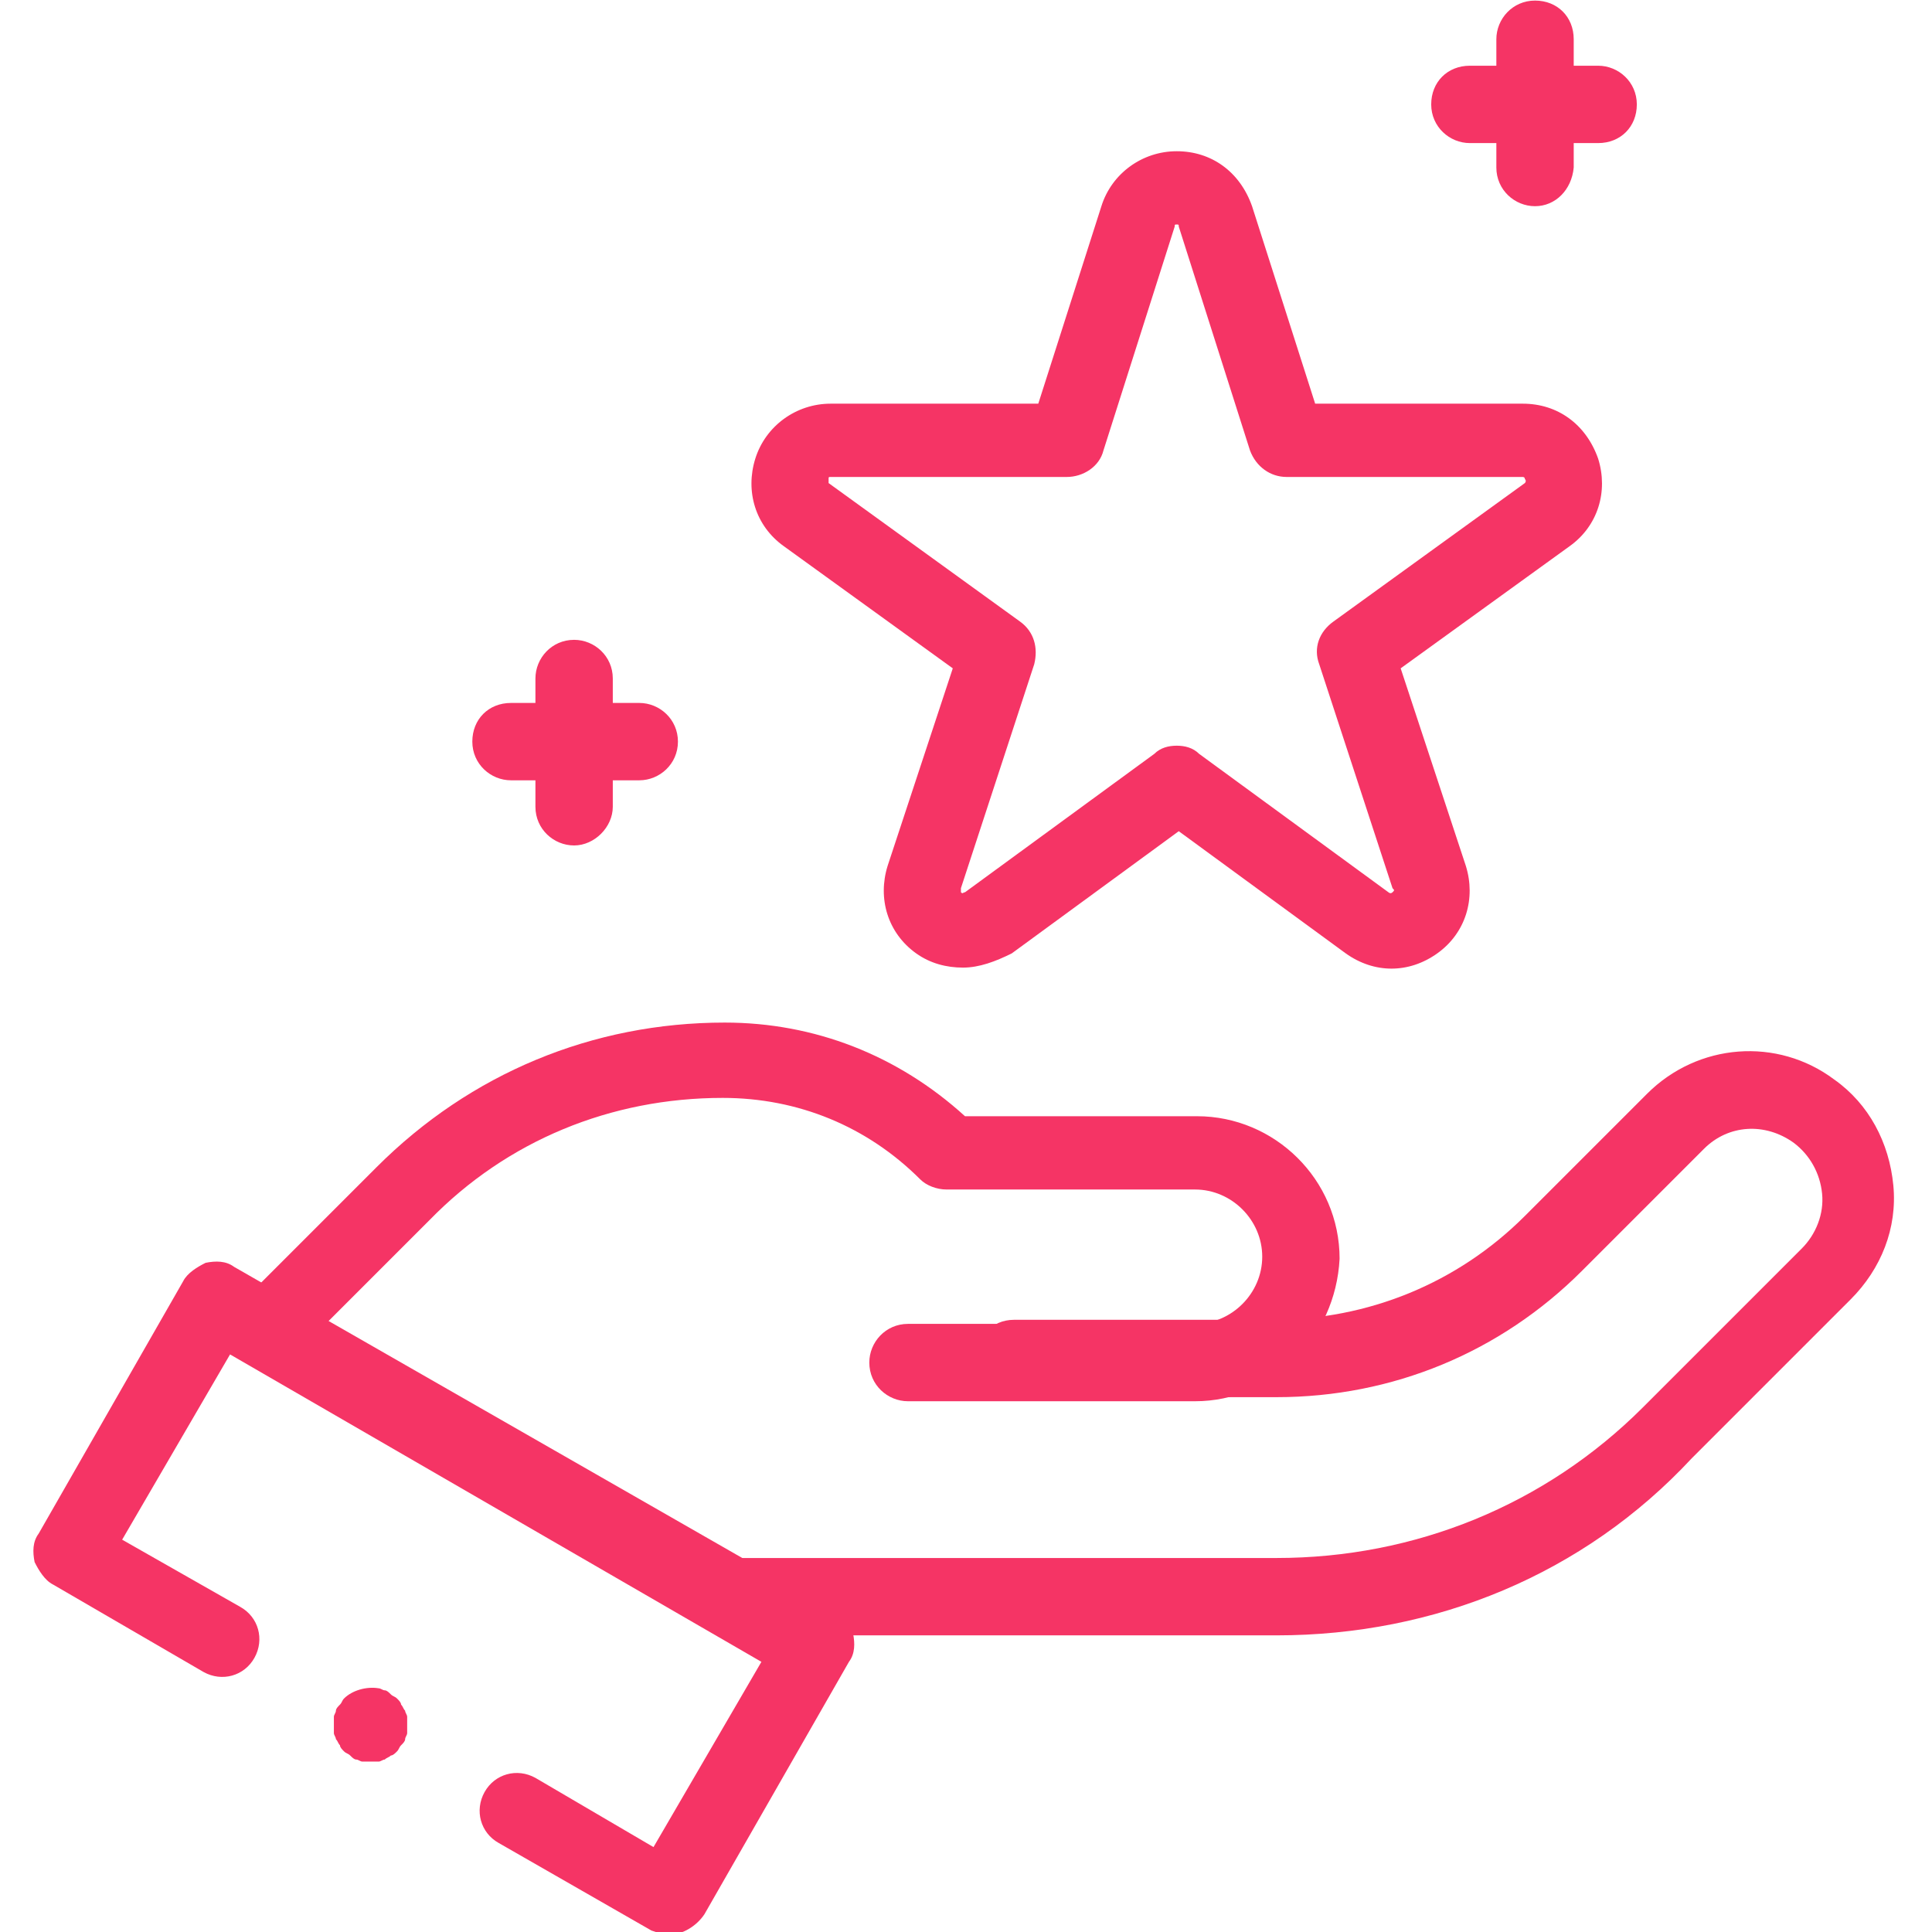
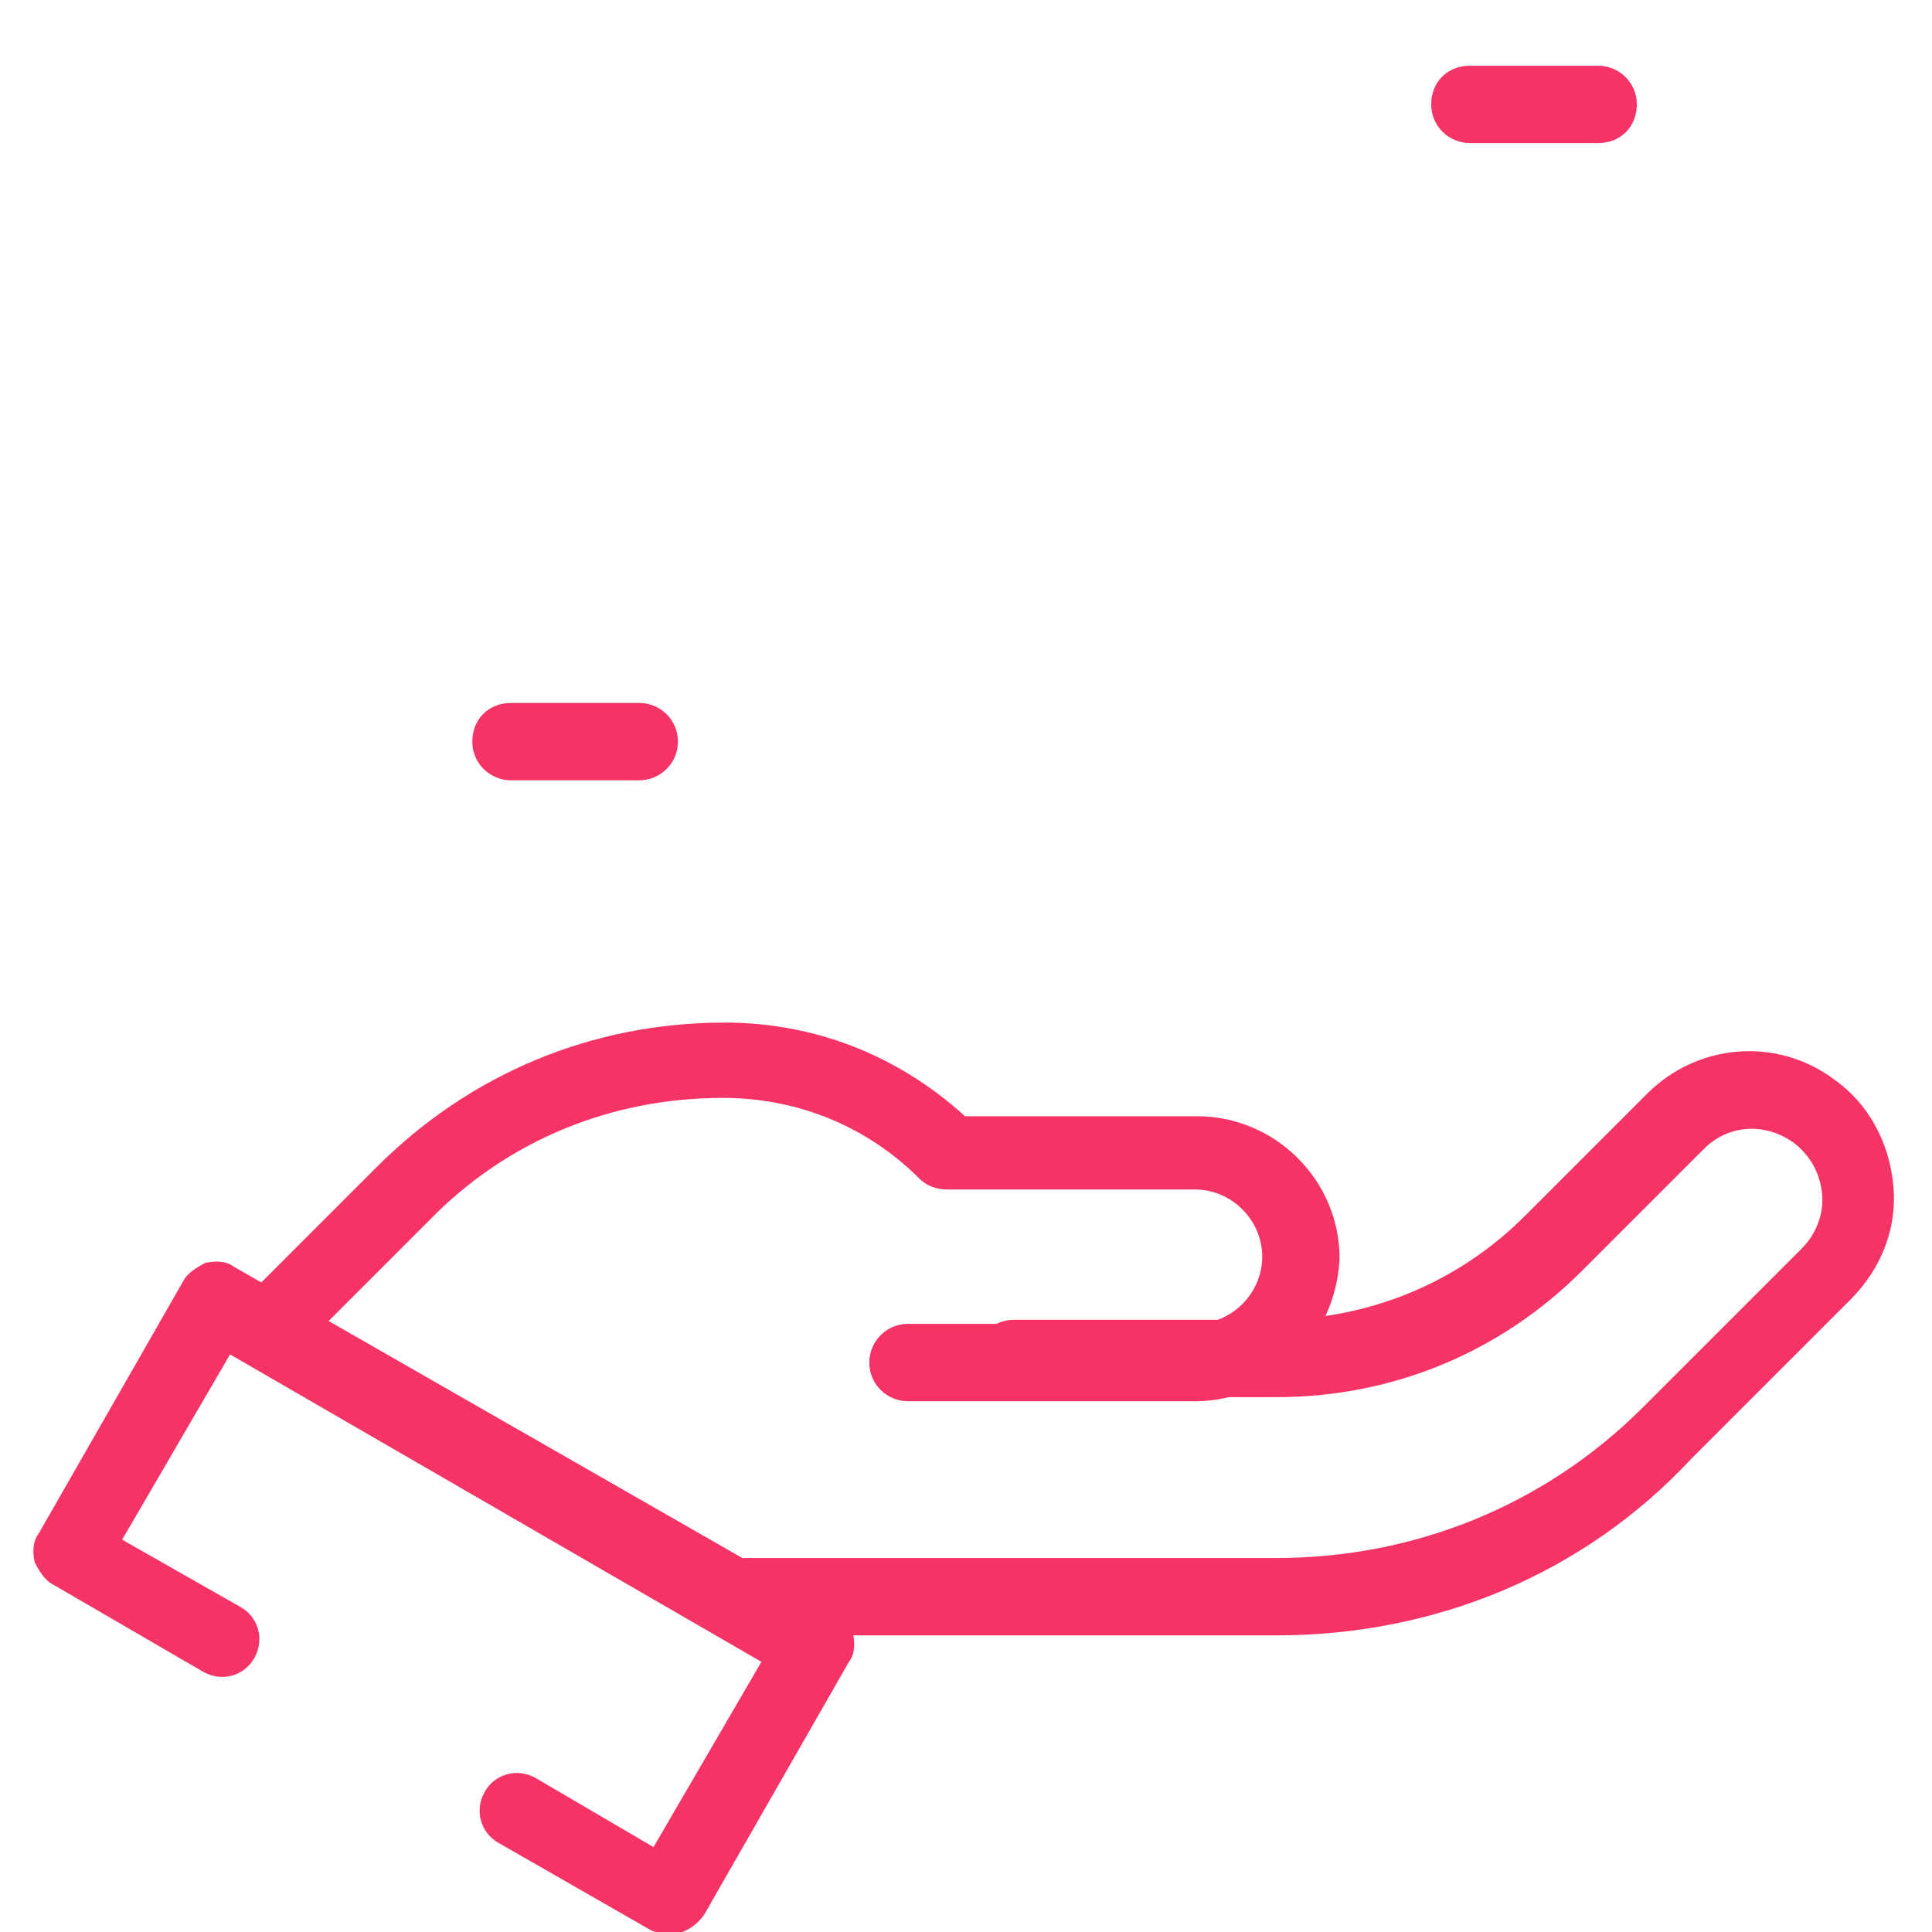
<svg xmlns="http://www.w3.org/2000/svg" version="1.1" id="Layer_1" x="0px" y="0px" viewBox="0 0 126.5 126.5" style="enable-background:new 0 0 126.5 126.5;" xml:space="preserve">
  <style type="text/css">
	.st0{fill:#F53465;}
</style>
  <g>
    <g>
      <g transform="matrix(1.333 0 0 -1.333 0 682.667)">
        <g>
          <path class="st0" d="M62.7,431.8H36.4c-1,0-1.9,0.8-1.9,1.9c0,1,0.8,1.9,1.9,1.9h26.3c6.8,0,13.2,2.6,18,7.4l7.8,7.8      c0.7,0.7,1.1,1.7,1,2.7c-0.1,1-0.6,1.9-1.4,2.5c-1.4,1-3.2,0.9-4.4-0.3l-6-6c-4-4-9.3-6.2-15-6.2c0,0,0,0,0,0H49.8      c-1,0-1.9,0.8-1.9,1.9c0,1,0.8,1.9,1.9,1.9h12.7c4.7,0,9.1,1.8,12.4,5.1l6,6c2.5,2.5,6.4,2.8,9.2,0.7c1.7-1.2,2.7-3.1,2.9-5.2      c0.2-2.1-0.6-4.1-2.1-5.6l-7.8-7.8C77.8,434.8,70.5,431.8,62.7,431.8z" />
        </g>
        <g>
          <path class="st0" d="M58.7,443.3H44.6c-1,0-1.9,0.8-1.9,1.9c0,1,0.8,1.9,1.9,1.9h14.1c1.8,0,3.3,1.5,3.3,3.3      c0,1.8-1.5,3.3-3.3,3.3H46.5c-0.5,0-1,0.2-1.3,0.5c-2.6,2.6-6,4-9.7,4c-5.5,0-10.6-2.1-14.4-6l-6.5-6.5c-0.7-0.7-1.9-0.7-2.6,0      c-0.7,0.7-0.7,1.9,0,2.6l6.5,6.5c4.6,4.6,10.6,7.1,17.1,7.1c4.4,0,8.5-1.6,11.8-4.6h11.4c3.8,0,7-3.1,7-7      C65.6,446.4,62.5,443.3,58.7,443.3z" />
        </g>
        <g>
          <path class="st0" d="M32.9,417.1c-0.3,0-0.6,0.1-0.9,0.2l-7.5,4.3c-0.9,0.5-1.2,1.6-0.7,2.5c0.5,0.9,1.6,1.2,2.5,0.7l5.8-3.4      l5.3,9.1l-26.1,15.1l-5.3-9.1l5.8-3.3c0.9-0.5,1.2-1.6,0.7-2.5c-0.5-0.9-1.6-1.2-2.5-0.7l-7.4,4.3c-0.4,0.2-0.7,0.7-0.9,1.1      c-0.1,0.5-0.1,1,0.2,1.4l7.1,12.4c0.2,0.4,0.7,0.7,1.1,0.9c0.5,0.1,1,0.1,1.4-0.2L41,433c0.4-0.2,0.7-0.7,0.9-1.1      c0.1-0.5,0.1-1-0.2-1.4l-7.1-12.4C34.2,417.5,33.5,417.1,32.9,417.1z" />
        </g>
        <g>
-           <path class="st0" d="M47.3,464.6c-0.8,0-1.6,0.2-2.3,0.7c-1.4,1-1.9,2.7-1.4,4.3l3.2,9.7l-8.3,6c-1.4,1-1.9,2.7-1.4,4.3      c0.5,1.6,2,2.7,3.7,2.7H51l3.1,9.7c0.5,1.6,2,2.7,3.7,2.7s3.1-1,3.7-2.7l3.1-9.7h10.2c1.7,0,3.1-1,3.7-2.7      c0.5-1.6,0-3.3-1.4-4.3l-8.3-6l3.2-9.7c0.5-1.6,0-3.3-1.4-4.3c-1.4-1-3.1-1-4.5,0l-8.2,6l-8.2-6      C48.9,464.9,48.1,464.6,47.3,464.6z M57.8,475.5c0.4,0,0.8-0.1,1.1-0.4l9.3-6.8c0,0,0.1-0.1,0.2,0c0.1,0.1,0.1,0.1,0,0.2      l-3.6,11c-0.3,0.8,0,1.6,0.7,2.1l9.4,6.8c0,0,0.1,0.1,0,0.2c0,0.1-0.1,0.1-0.1,0.1H63.2c-0.8,0-1.5,0.5-1.8,1.3l-3.5,11      c0,0.1,0,0.1-0.1,0.1c-0.1,0-0.1,0-0.1-0.1l-3.5-11c-0.2-0.8-1-1.3-1.8-1.3H40.8c-0.1,0-0.1,0-0.1-0.1c0-0.1,0-0.1,0-0.2      l9.4-6.8c0.7-0.5,0.9-1.3,0.7-2.1l-3.6-11c0-0.1,0-0.1,0-0.2c0.1-0.1,0.1,0,0.2,0l9.3,6.8C57,475.4,57.4,475.5,57.8,475.5z" />
-         </g>
+           </g>
        <g>
          <path class="st0" d="M78.5,505.1h-6.3c-1,0-1.9,0.8-1.9,1.9s0.8,1.9,1.9,1.9h6.3c1,0,1.9-0.8,1.9-1.9S79.6,505.1,78.5,505.1z" />
        </g>
        <g>
-           <path class="st0" d="M75.4,502c-1,0-1.9,0.8-1.9,1.9v6.3c0,1,0.8,1.9,1.9,1.9s1.9-0.8,1.9-1.9v-6.3      C77.2,502.8,76.4,502,75.4,502z" />
-         </g>
+           </g>
        <g>
          <path class="st0" d="M31.4,473.8h-6.3c-1,0-1.9,0.8-1.9,1.9s0.8,1.9,1.9,1.9h6.3c1,0,1.9-0.8,1.9-1.9S32.4,473.8,31.4,473.8z" />
        </g>
        <g>
-           <path class="st0" d="M28.2,470.6c-1,0-1.9,0.8-1.9,1.9v6.3c0,1,0.8,1.9,1.9,1.9c1,0,1.9-0.8,1.9-1.9v-6.3      C30.1,471.5,29.2,470.6,28.2,470.6z" />
-         </g>
+           </g>
        <g>
-           <path class="st0" d="M18.2,425.6c-0.1,0-0.2,0-0.4,0c-0.1,0-0.2,0.1-0.3,0.1c-0.1,0-0.2,0.1-0.3,0.2c-0.1,0.1-0.2,0.1-0.3,0.2      c-0.1,0.1-0.2,0.2-0.2,0.3c-0.1,0.1-0.1,0.2-0.2,0.3c0,0.1-0.1,0.2-0.1,0.3c0,0.1,0,0.2,0,0.4c0,0.1,0,0.2,0,0.4      c0,0.1,0.1,0.2,0.1,0.3c0,0.1,0.1,0.2,0.2,0.3c0.1,0.1,0.1,0.2,0.2,0.3c0.4,0.4,1.1,0.6,1.7,0.5c0.1,0,0.2-0.1,0.3-0.1      c0.1,0,0.2-0.1,0.3-0.2c0.1-0.1,0.2-0.1,0.3-0.2c0.1-0.1,0.2-0.2,0.2-0.3c0.1-0.1,0.1-0.2,0.2-0.3c0-0.1,0.1-0.2,0.1-0.3      c0-0.1,0-0.2,0-0.4c0-0.1,0-0.2,0-0.4c0-0.1-0.1-0.2-0.1-0.3c0-0.1-0.1-0.2-0.2-0.3c-0.1-0.1-0.1-0.2-0.2-0.3      c-0.1-0.1-0.2-0.2-0.3-0.2c-0.1-0.1-0.2-0.1-0.3-0.2c-0.1,0-0.2-0.1-0.3-0.1C18.5,425.6,18.3,425.6,18.2,425.6z" />
-         </g>
+           </g>
      </g>
    </g>
  </g>
</svg>